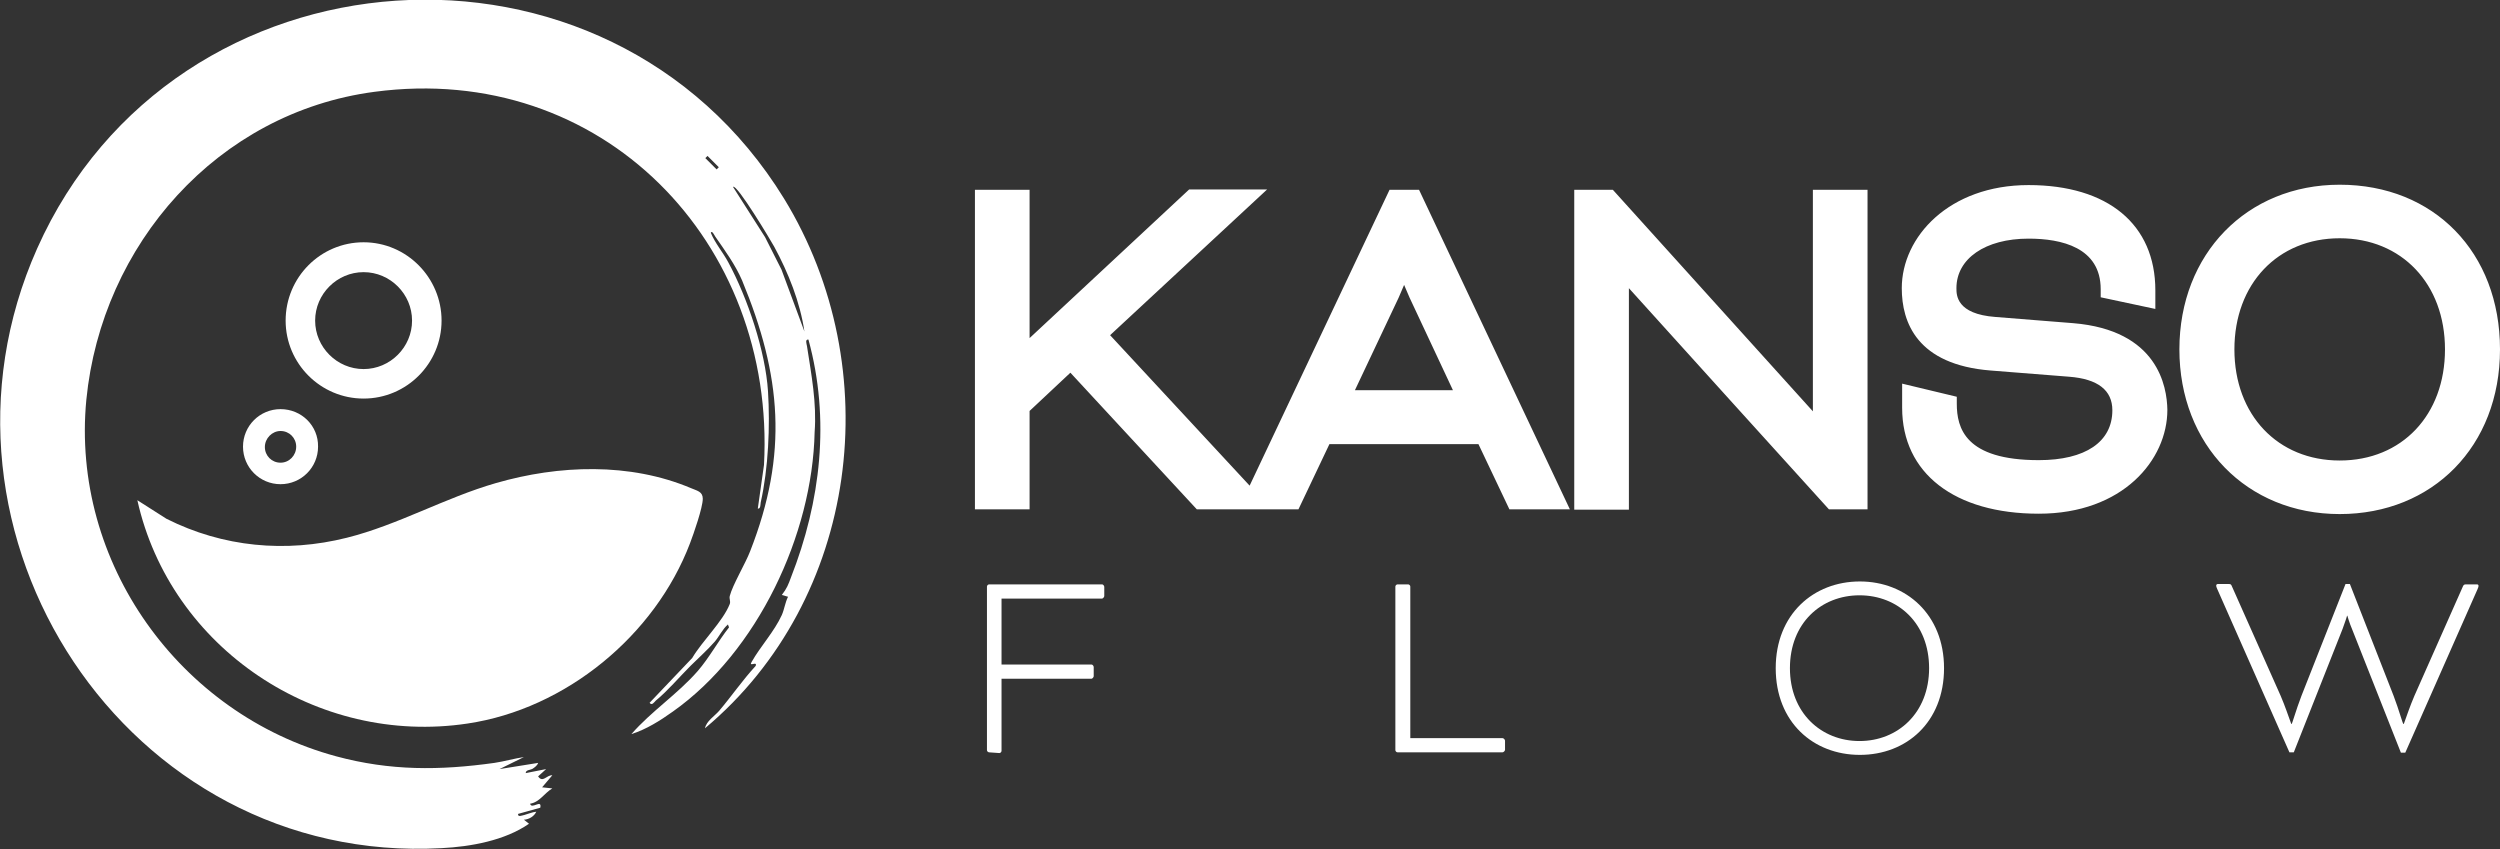
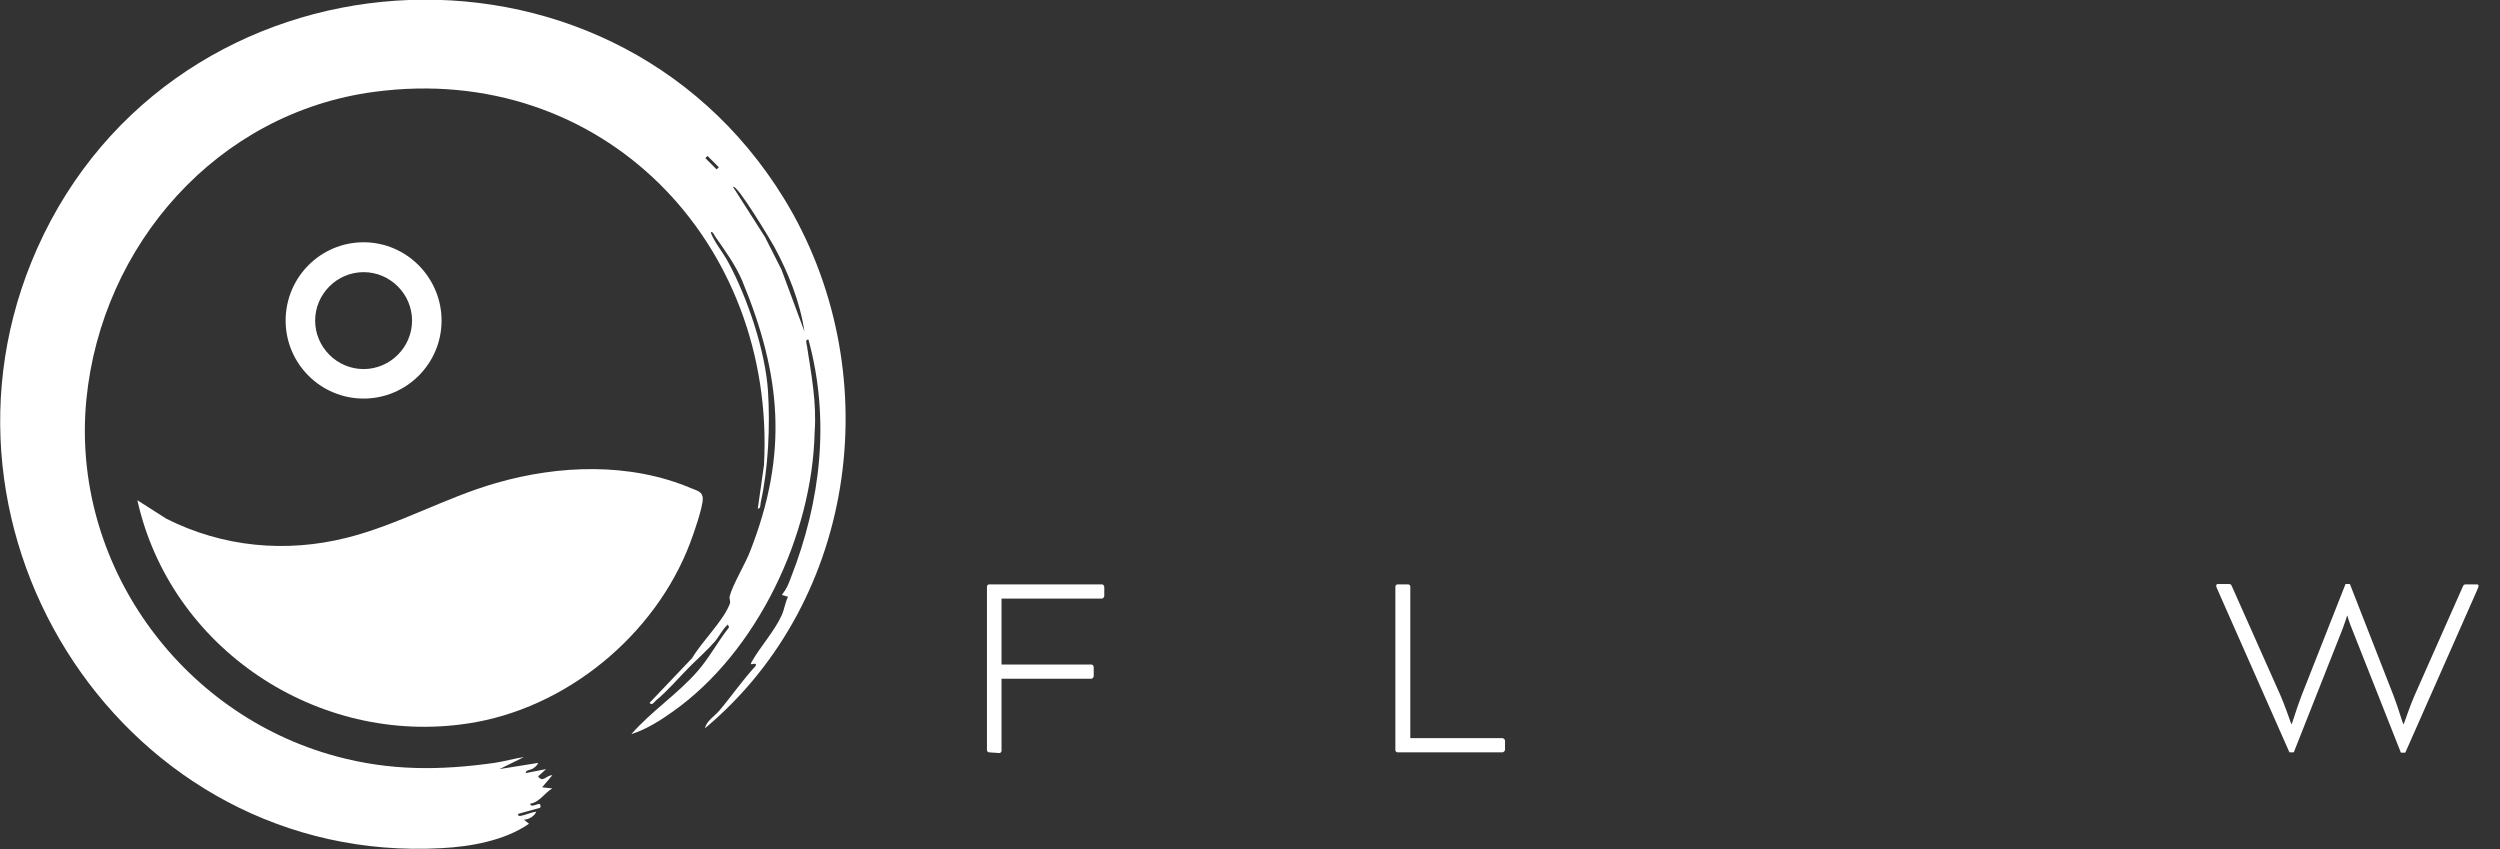
<svg xmlns="http://www.w3.org/2000/svg" version="1.1" id="Layer_1" x="0px" y="0px" viewBox="0 0 686.2 233.1" style="enable-background:new 0 0 686.2 233.1;" xml:space="preserve">
  <rect x="0" y="0" width="686.2" height="233.1" fill="#333333" stroke="none" />
  <style type="text/css">
	.st0{fill:#fff;}
	.st1{fill:#fff;}
</style>
-   <path class="st0" d="M389.5,52.1h-8.1L343,133.3L304.7,92l43.1-40h-21.4l-43.8,40.8V52.1h-15v87.7h15v-27c3.7-3.5,7.5-7,11.2-10.5  l34.7,37.5c0,0,1,0,2.9,0h25l8.5-17.9h40.9l8.5,17.9h16.6L389.5,52.1L389.5,52.1z M371.9,107.1l12-25.4c0.5-1.1,1-2.3,1.5-3.5  c0.5,1.2,1,2.4,1.5,3.5l11.9,25.4H371.9L371.9,107.1z M497.6,52.1v60.8c-1.5-1.7-54.9-60.8-54.9-60.8h-10.6v87.8h15V79.1  c1.2,1.4,54.9,60.7,54.9,60.7h10.6V52.1L497.6,52.1L497.6,52.1z M569,88.7L547.7,87C537,86.2,537,81,537,79.1  c0-8.1,7.9-13.6,19.8-13.6c9,0,19.8,2.4,19.8,13.9v2.2l15,3.2c0,0,0-2.1,0-5.1c0-18.1-13-28.9-34.8-28.9S522,65,522,79.1  c0,9.4,4.2,21,24.4,22.6l21.5,1.7c7.9,0.6,11.9,3.7,11.9,9.2c0,8.7-7.4,13.7-20.2,13.7c-20.2,0-22.5-8.8-22.5-15.5v-1.9l-15-3.6v6.6  c0,18,14.4,29.1,37.5,29.1s35.3-14.8,35.3-28.5C594.8,106.1,592.3,90.6,569,88.7L569,88.7z M642.2,50.7c-25.5,0-44,19-44,45.2  s18.5,45.2,44,45.2s44-18.6,44-45.2S668.1,50.7,642.2,50.7L642.2,50.7z M642.2,126.4c-17,0-28.9-12.5-28.9-30.5s11.9-30.5,28.9-30.5  s28.9,12.5,28.9,30.5S659.3,126.4,642.2,126.4z" />
  <path class="st0" d="M271.5,206.5c-0.3,0-0.6-0.3-0.6-0.6V161c0-0.3,0.3-0.6,0.6-0.6h31c0.3,0,0.6,0.4,0.6,0.7v2.5  c0,0.3-0.4,0.7-0.6,0.7h-27.6v18.1h24.7c0.3,0,0.6,0.4,0.6,0.7v2.5c0,0.3-0.4,0.7-0.6,0.7h-24.7v19.8c0,0.3-0.3,0.6-0.6,0.6  L271.5,206.5L271.5,206.5z" />
  <path class="st0" d="M387.1,202.6h25.3c0.3,0,0.7,0.4,0.7,0.7v2.5c0,0.3-0.4,0.7-0.7,0.7h-28.8c-0.3,0-0.6-0.3-0.6-0.6V161  c0-0.3,0.3-0.6,0.6-0.6h2.9c0.3,0,0.6,0.3,0.6,0.6L387.1,202.6L387.1,202.6z" />
-   <path class="st0" d="M533.6,183.4c0,14.8-10.3,23.8-23.1,23.8c-12.8,0-23.1-9-23.1-23.8s10.4-23.8,23.1-23.8  C523.1,159.6,533.6,168.6,533.6,183.4z M491.3,183.4c0,12.3,8.6,20,19.1,20c10.5,0,19.1-7.7,19.1-20s-8.5-20-19.1-20  C499.9,163.4,491.3,171,491.3,183.4z" />
  <path class="st0" d="M643,172.6l-13.4,33.9h-1.2l-19.8-44.8c-0.2-0.5-0.3-0.7-0.3-0.9c0-0.2,0.1-0.5,0.4-0.5h3  c0.6,0,0.7,0.1,0.9,0.6L626,191c1.2,2.8,2.1,5.5,2.9,7.7h0.1c0.1,0.2,1.2-3.8,2.7-7.7l12.1-30.7h1.2L657,191  c1.5,3.9,2.5,7.8,2.7,7.7h0.1c0.8-2.2,1.7-4.9,2.9-7.7L676,161c0.2-0.5,0.4-0.6,0.9-0.6h3c0.4,0,0.4,0.3,0.4,0.5  c0,0.2-0.1,0.4-0.3,0.9l-19.8,44.8h-1.2l-13.4-33.9c-0.7-1.6-1.3-3.7-1.3-3.7h-0.1C644.3,168.9,643.6,171,643,172.6L643,172.6z" />
  <path class="st0" d="M193.5,199.9c0.4-2,2.6-3.3,3.9-4.8c3.4-4,6.4-8.4,10-12.3c0.6-1.5-2,0.4-1.1-1.1c2.5-4.4,6.2-8.3,8.3-12.9  c0.7-1.6,0.9-3.4,1.7-5l-1.7-0.5c1.4-1.8,1.8-2.9,2.5-4.8c8.2-20.9,10.8-43.4,4.8-65.3c-1-0.1-0.5,1.2-0.4,1.8  c1.2,7.8,2.7,15.6,2.1,23.6c-0.6,28.2-15.7,60.3-38.9,76.7c-3.5,2.5-7.3,4.9-11.4,6.2c5.5-6.3,12.7-11,18.2-17.3  c3.2-3.7,5.6-8.2,8.6-12l-0.3-0.8c-1.5,1.3-2.4,3.3-3.6,4.7c-2.1,2.4-4.5,4.5-6.7,6.7c-3,3-6.3,6.9-9.5,9.5  c-0.4,0.4-1.1,1.5-1.7,0.6l11.7-12.3c2.7-4.6,8.4-10,10.3-14.8c0.3-0.8-0.2-1.4,0-2.2c0.8-3.1,4.3-8.9,5.6-12.3  c10.5-26.8,8.6-48.2-2.2-74.3c-1.9-4.4-4.7-8.2-7.4-12.1c-0.2-0.3-0.9-1.8-1.2-1c1.2,2.9,3.3,5.3,4.8,8.1  c5.3,9.8,10.2,24.4,10.9,35.4c0.6,9.5,0.1,21.2-2,30.5c-0.1,0.6,0,1.8-0.8,1.7l1.7-12C213,66.4,165.2,16.9,102.8,25.2  c-43.1,5.7-74.9,41.9-79.1,84.5c-4.3,44.7,25.6,86.3,68.6,97.9c14.8,4,28.4,3.9,43.4,1.8c2.7-0.4,5.4-1.2,8.1-1.6l-6.7,3.3l10.6-1.7  c-0.2,0.7-0.9,1.2-1.5,1.6c-0.7,0.4-1.9,0.3-1.9,1.2l5.6-1.1l-2.2,2c1.3,1.9,2.3-0.4,3.9-0.3l-2.8,3.3l2.8,0.3  c-2.2,1.3-3.5,3.8-6.1,4.2c0.4,1.7,3.3-1.4,2.8,1.1l-6.1,1.7c-0.1,1,1.1,0.4,1.7,0.3c1.1-0.3,2.2-0.8,3.3-0.9  c-0.6,1.3-2,2.1-3.4,2.2l1.4,1.1c-6.6,4.6-16,6.3-24,6.7c-86.4,4.8-145.9-86.3-111-164.6c37.6-84.3,156.6-92.5,205-13.7  C243.8,101.2,235.8,164.5,193.5,199.9L193.5,199.9z M194.2,42.8l-0.6,0.6l3.1,3.1l0.6-0.6L194.2,42.8z M220.8,91  c-1.2-8.1-4.4-16.1-8.3-23.3c-0.7-1.3-10.3-17.4-11.3-16.4l8.8,13.8l4.5,8.9L220.8,91L220.8,91z" />
  <path class="st1" d="M37.7,137.3l8,5.1c15.5,7.8,32.8,9.4,49.5,5.2c14-3.5,27-11,40.9-15c17.3-5,36.8-5.7,53.6,1.4  c1.6,0.7,3.2,0.9,3.2,2.9c0,2.4-2.5,9.6-3.5,12.2c-9.6,25.3-34.1,45.5-61.1,49.5C87.1,204.8,46.8,178,37.7,137.3L37.7,137.3z" />
  <path class="st1" d="M99.8,74.7c7.3,0,13.3,6,13.3,13.3c0,7.3-6,13.3-13.3,13.3s-13.3-6-13.3-13.3S92.5,74.7,99.8,74.7 M99.8,66.5  C88,66.5,78.4,76.1,78.4,88c0,11.8,9.6,21.4,21.4,21.4s21.4-9.6,21.4-21.4S111.6,66.5,99.8,66.5L99.8,66.5z" />
-   <path class="st1" d="M77,118.3c2.4,0,4.3,1.9,4.3,4.3S79.4,127,77,127s-4.3-1.9-4.3-4.3S74.7,118.3,77,118.3 M77,112.3  c-5.7,0-10.3,4.6-10.3,10.3c0,5.7,4.6,10.3,10.3,10.3s10.3-4.6,10.3-10.3C87.4,116.9,82.8,112.3,77,112.3L77,112.3z" />
</svg>